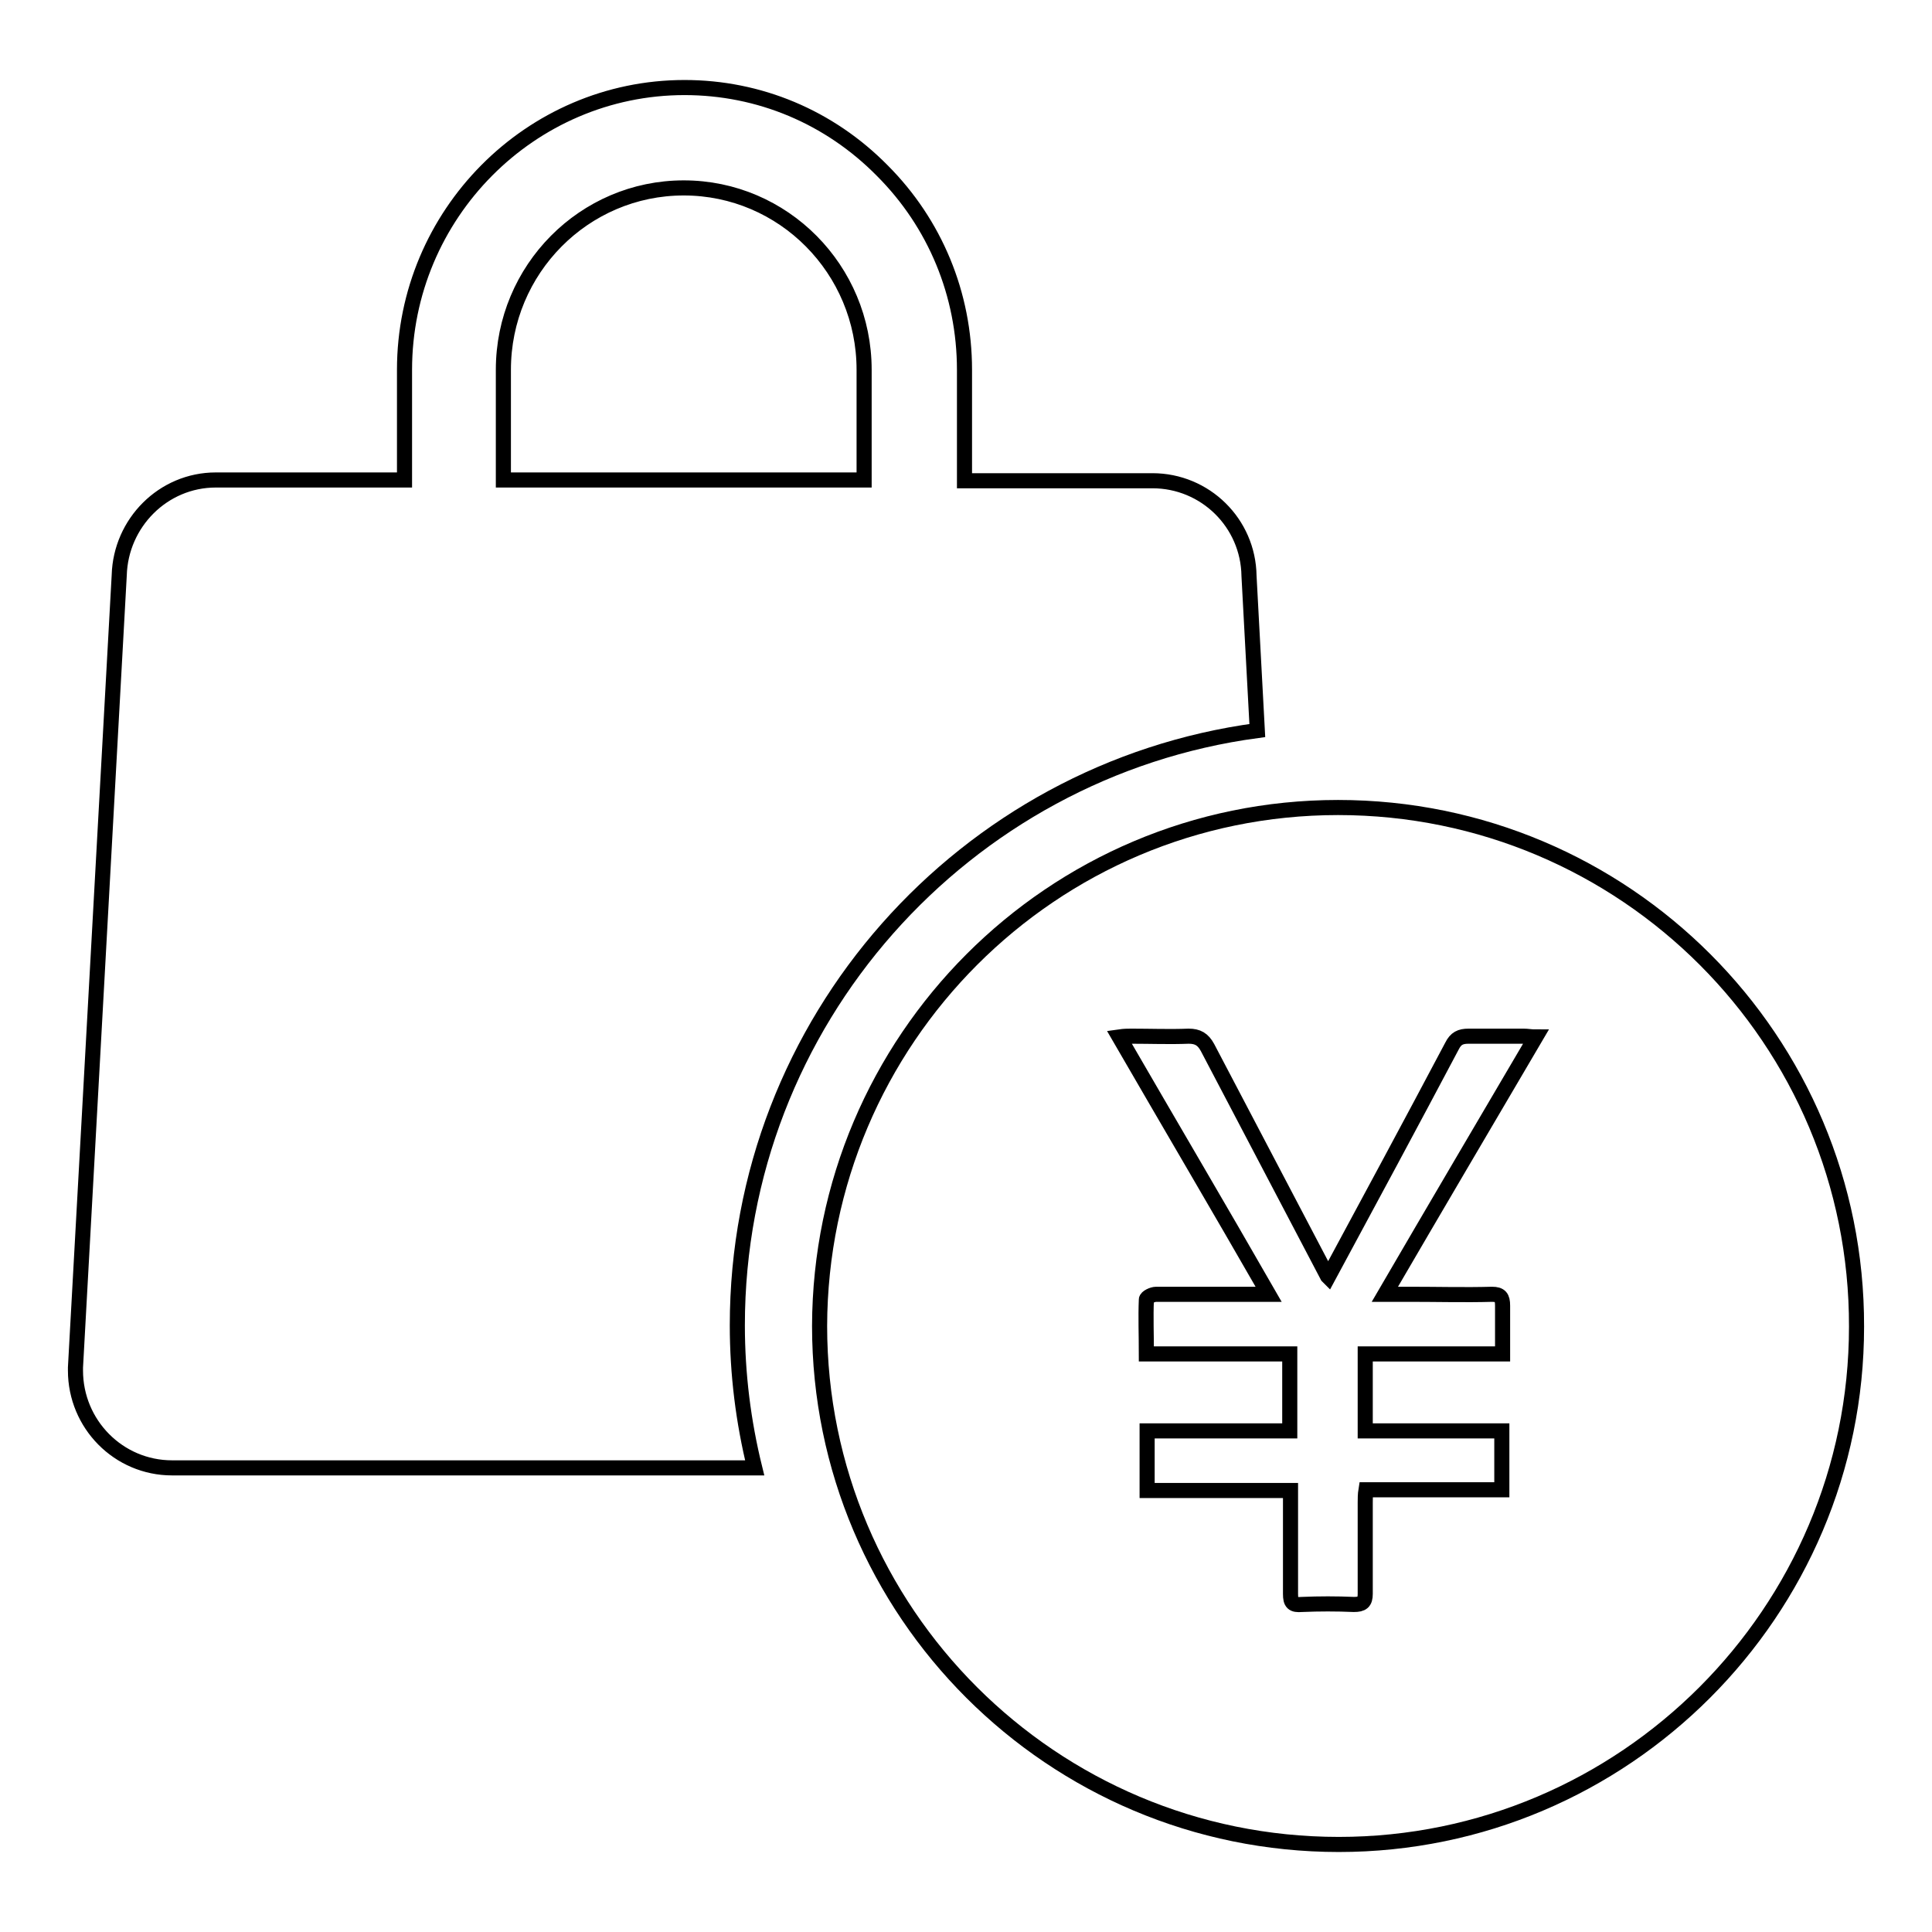
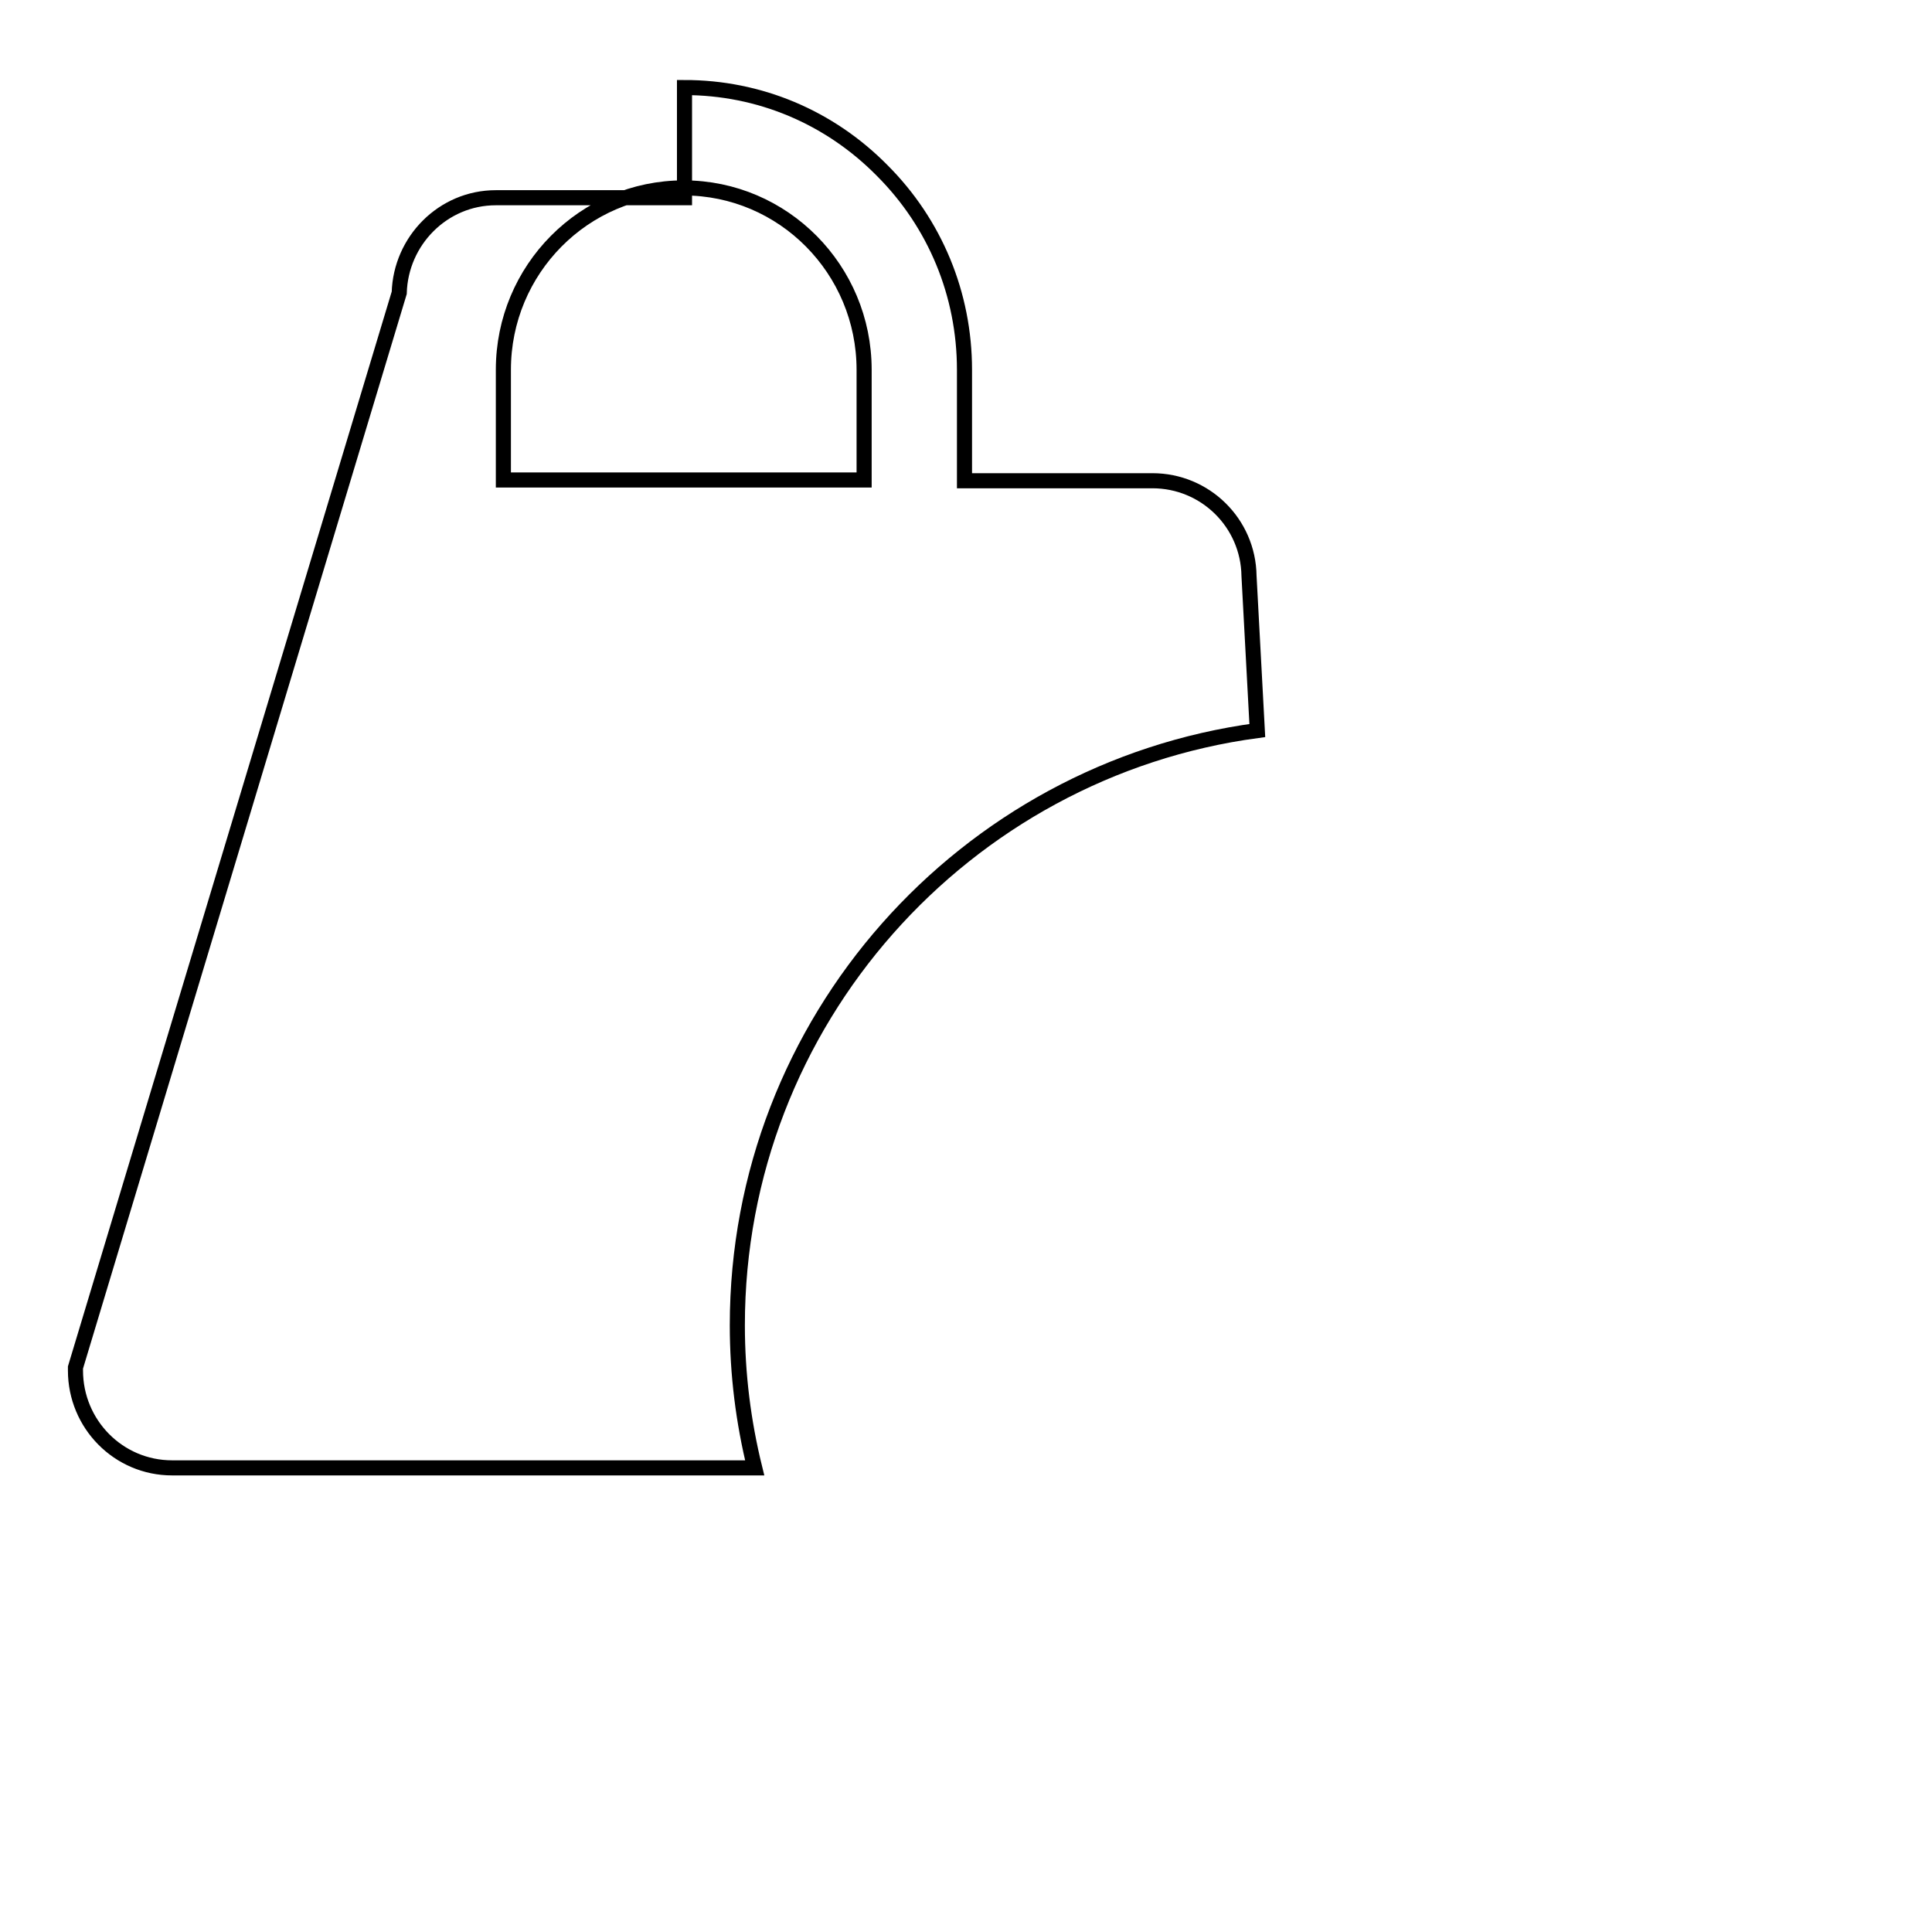
<svg xmlns="http://www.w3.org/2000/svg" version="1.1" x="0px" y="0px" viewBox="0 0 256 256" enable-background="new 0 0 256 256" xml:space="preserve">
  <g>
    <g>
-       <path stroke-width="2" fill-opacity="0" stroke="#000000" d="M177.3,107c38,0,68.8,30.8,68.7,68.8c0,37.8-30.8,68.6-68.6,68.6c-38,0-68.8-30.8-68.8-68.7C108.7,137.8,139.4,107,177.3,107L177.3,107z M176,169.2c0,0,0,0-0.1-0.1c-5.3-10.1-10.6-20.2-15.9-30.3c-0.6-1.1-1.3-1.5-2.5-1.5c-2.5,0.1-5.1,0-7.6,0c-0.5,0-0.9,0-1.6,0.1c6.6,11.4,13.2,22.6,19.8,34.1c-0.8,0-1.3,0-1.8,0c-4.4,0-8.7,0-13.1,0c-0.5,0-1.3,0.4-1.3,0.7c-0.1,2.3,0,4.7,0,7.2h19v10.2H152v7.9h19v1.6c0,4,0,8.1,0,12.1c0,1.2,0.3,1.5,1.5,1.4c2.3-0.1,4.6-0.1,6.9,0c1.1,0,1.5-0.3,1.5-1.4c0-4,0-8.1,0-12.1c0-0.5,0-1.1,0.1-1.7H199v-7.8h-18.1v-10.2h18.2c0-2.2,0-4.3,0-6.4c0-1.1-0.3-1.5-1.4-1.5c-3.6,0.1-7.2,0-10.9,0c-1,0-2,0-3.3,0c6.7-11.5,13.3-22.7,20-34.1c-0.7,0-1.1-0.1-1.6-0.1c-2.5,0-4.9,0-7.3,0c-1.1,0-1.7,0.3-2.2,1.3C187,148.8,181.5,159,176,169.2L176,169.2z" />
-       <path stroke-width="2" fill-opacity="0" stroke="#000000" d="M97.7,175.6c0-40.3,30.1-73.6,68.9-78.8l-1.1-20.5c-0.1-7-5.8-12.6-12.8-12.6h-24.9V49c0-10-3.9-19.4-10.9-26.4c-7-7.1-16.3-11-26.2-11c-20.4,0-37.1,16.8-37.1,37.4v14.6h-25c-7,0-12.6,5.7-12.8,12.6L10,181.2c0,0.1,0,0.2,0,0.4c0,7.1,5.7,12.9,12.8,12.9H100C98.5,188.4,97.7,182.1,97.7,175.6z M66.7,49c0-13.3,10.7-24.1,23.9-24.1c13.2,0,23.9,10.8,23.9,24.1v14.6H66.7V49z" />
+       <path stroke-width="2" fill-opacity="0" stroke="#000000" d="M97.7,175.6c0-40.3,30.1-73.6,68.9-78.8l-1.1-20.5c-0.1-7-5.8-12.6-12.8-12.6h-24.9V49c0-10-3.9-19.4-10.9-26.4c-7-7.1-16.3-11-26.2-11v14.6h-25c-7,0-12.6,5.7-12.8,12.6L10,181.2c0,0.1,0,0.2,0,0.4c0,7.1,5.7,12.9,12.8,12.9H100C98.5,188.4,97.7,182.1,97.7,175.6z M66.7,49c0-13.3,10.7-24.1,23.9-24.1c13.2,0,23.9,10.8,23.9,24.1v14.6H66.7V49z" />
    </g>
  </g>
</svg>